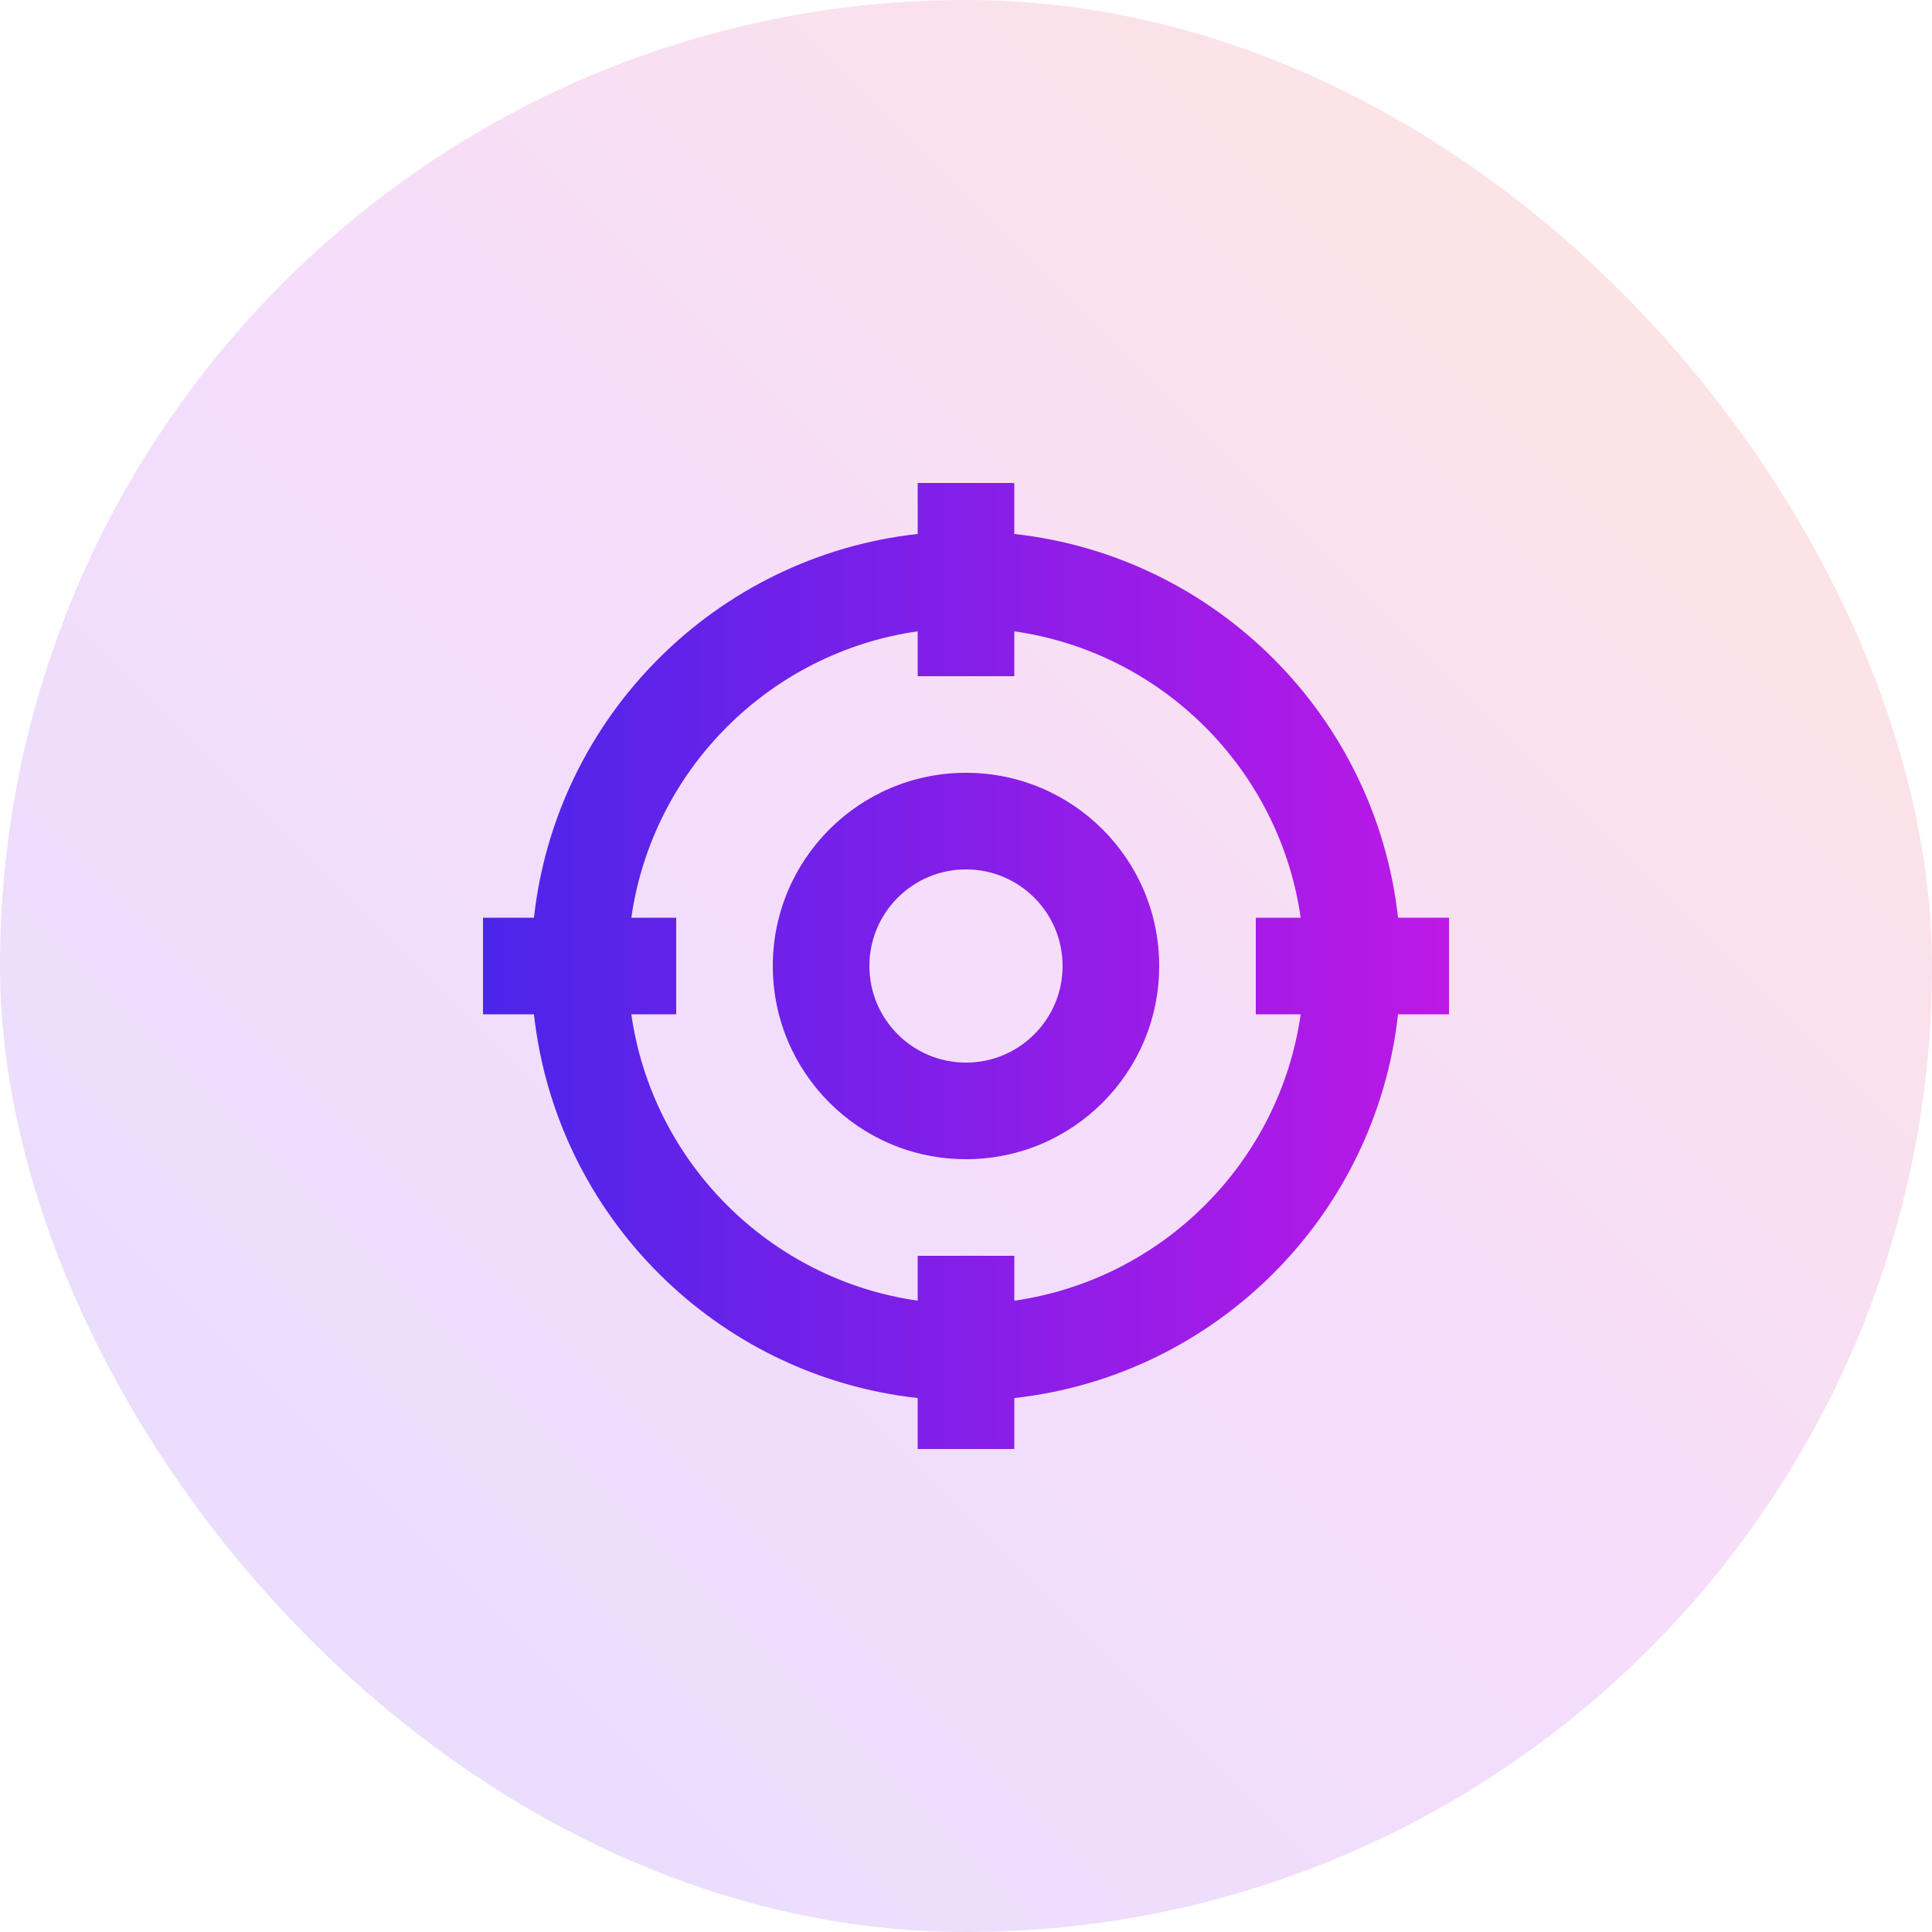
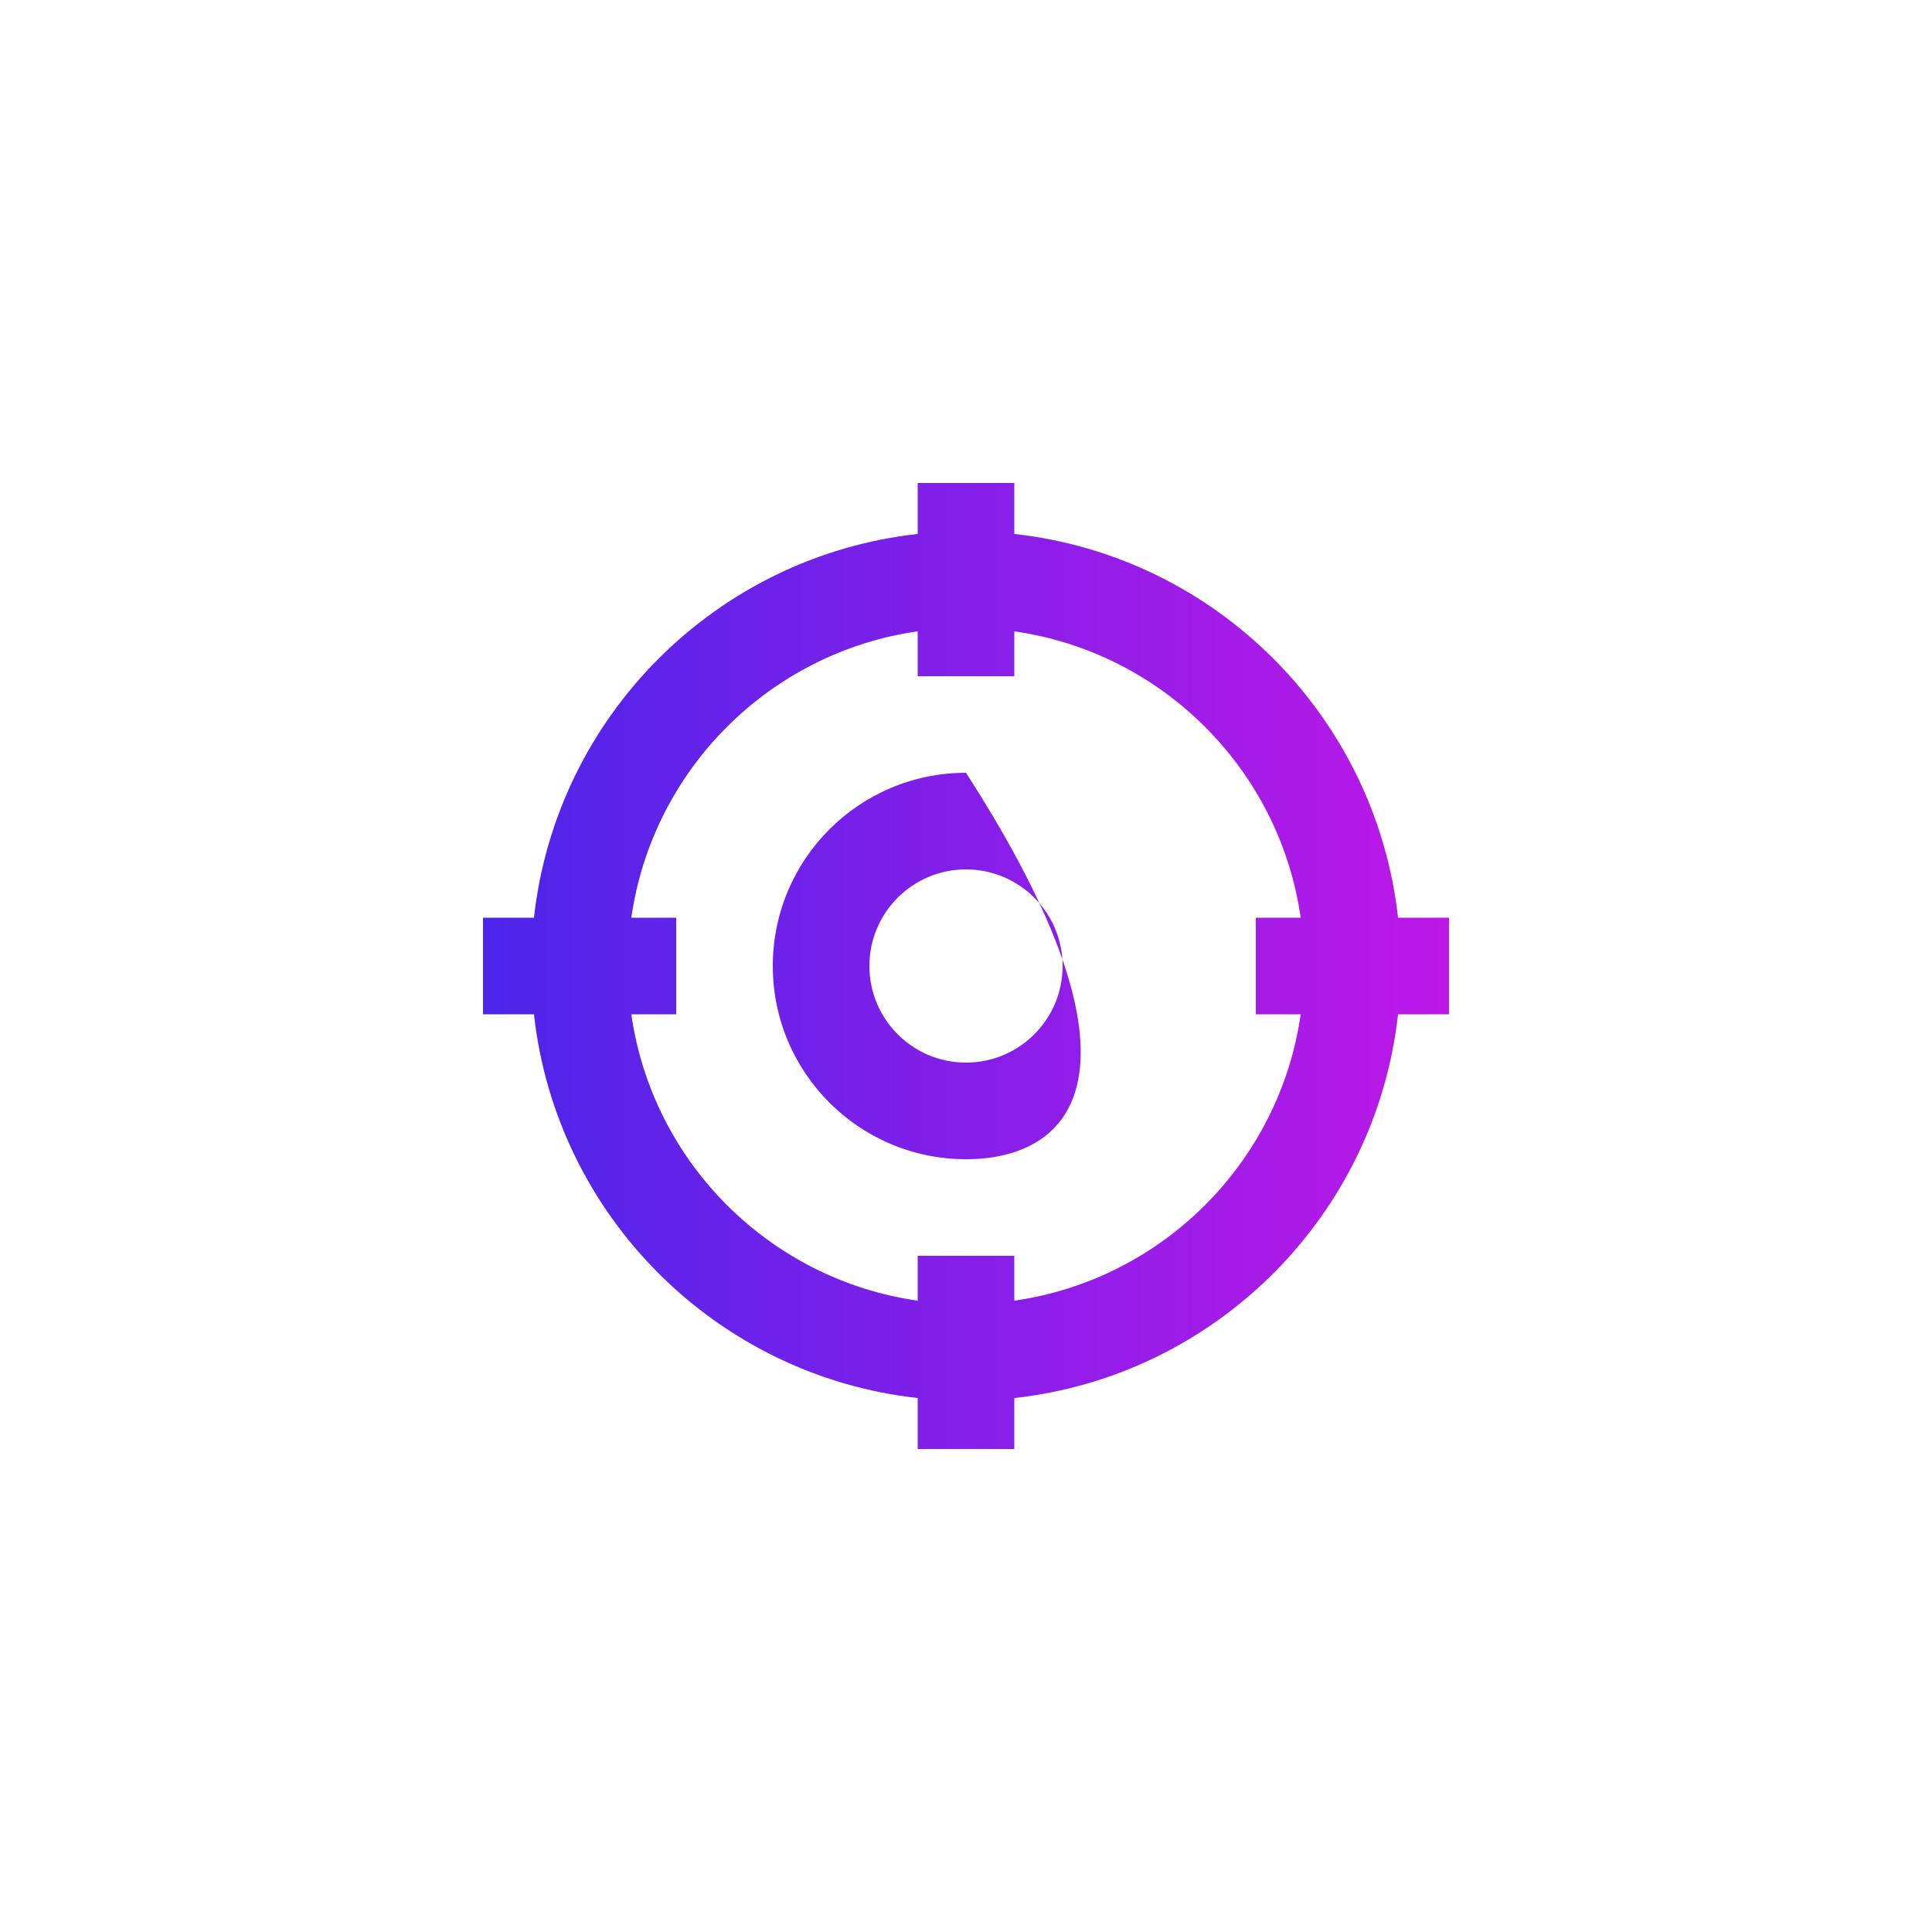
<svg xmlns="http://www.w3.org/2000/svg" width="56" height="56" viewBox="0 0 56 56" fill="none">
  <g style="mix-blend-mode:multiply">
-     <rect width="56" height="56" rx="28" fill="url(#paint0_linear_150_6854)" fill-opacity="0.15" />
-     <path fill-rule="evenodd" clip-rule="evenodd" d="M15.477 26.6C16.122 20.76 20.76 16.122 26.6 15.477V14H29.4V15.477C35.24 16.122 39.877 20.76 40.523 26.6H42V29.4H40.523C39.877 35.24 35.24 39.877 29.4 40.523V42H26.6V40.523C20.76 39.877 16.122 35.24 15.477 29.4H14V26.6H15.477ZM18.299 26.6H19.6V29.4H18.299C18.913 33.692 22.308 37.087 26.6 37.701V36.4H29.4V37.701C33.692 37.087 37.087 33.692 37.701 29.4H36.4V26.6H37.701C37.087 22.308 33.692 18.913 29.4 18.299V19.6H26.6V18.299C22.308 18.913 18.913 22.308 18.299 26.6ZM28 30.8C29.546 30.8 30.8 29.546 30.8 28C30.8 26.454 29.546 25.2 28 25.2C26.454 25.2 25.2 26.454 25.2 28C25.2 29.546 26.454 30.8 28 30.8ZM28 33.6C24.907 33.6 22.4 31.093 22.4 28C22.4 24.907 24.907 22.4 28 22.4C31.093 22.4 33.6 24.907 33.6 28C33.6 31.093 31.093 33.6 28 33.6Z" fill="url(#paint1_linear_150_6854)" />
+     <path fill-rule="evenodd" clip-rule="evenodd" d="M15.477 26.6C16.122 20.76 20.76 16.122 26.6 15.477V14H29.4V15.477C35.24 16.122 39.877 20.76 40.523 26.6H42V29.4H40.523C39.877 35.24 35.24 39.877 29.4 40.523V42H26.6V40.523C20.76 39.877 16.122 35.24 15.477 29.4H14V26.6H15.477ZM18.299 26.6H19.6V29.4H18.299C18.913 33.692 22.308 37.087 26.6 37.701V36.4H29.4V37.701C33.692 37.087 37.087 33.692 37.701 29.4H36.4V26.6H37.701C37.087 22.308 33.692 18.913 29.4 18.299V19.6H26.6V18.299C22.308 18.913 18.913 22.308 18.299 26.6ZM28 30.8C29.546 30.8 30.8 29.546 30.8 28C30.8 26.454 29.546 25.2 28 25.2C26.454 25.2 25.2 26.454 25.2 28C25.2 29.546 26.454 30.8 28 30.8ZM28 33.6C24.907 33.6 22.4 31.093 22.4 28C22.4 24.907 24.907 22.4 28 22.4C33.6 31.093 31.093 33.6 28 33.6Z" fill="url(#paint1_linear_150_6854)" />
  </g>
  <defs>
    <linearGradient id="paint0_linear_150_6854" x1="0" y1="56" x2="56" y2="0" gradientUnits="userSpaceOnUse">
      <stop stop-color="#4B25EA" />
      <stop offset="0.5" stop-color="#BD18E6" />
      <stop offset="1" stop-color="#FB590E" />
    </linearGradient>
    <linearGradient id="paint1_linear_150_6854" x1="14" y1="28" x2="42" y2="28" gradientUnits="userSpaceOnUse">
      <stop stop-color="#4B25EA" />
      <stop offset="1" stop-color="#BD18E6" />
    </linearGradient>
  </defs>
</svg>